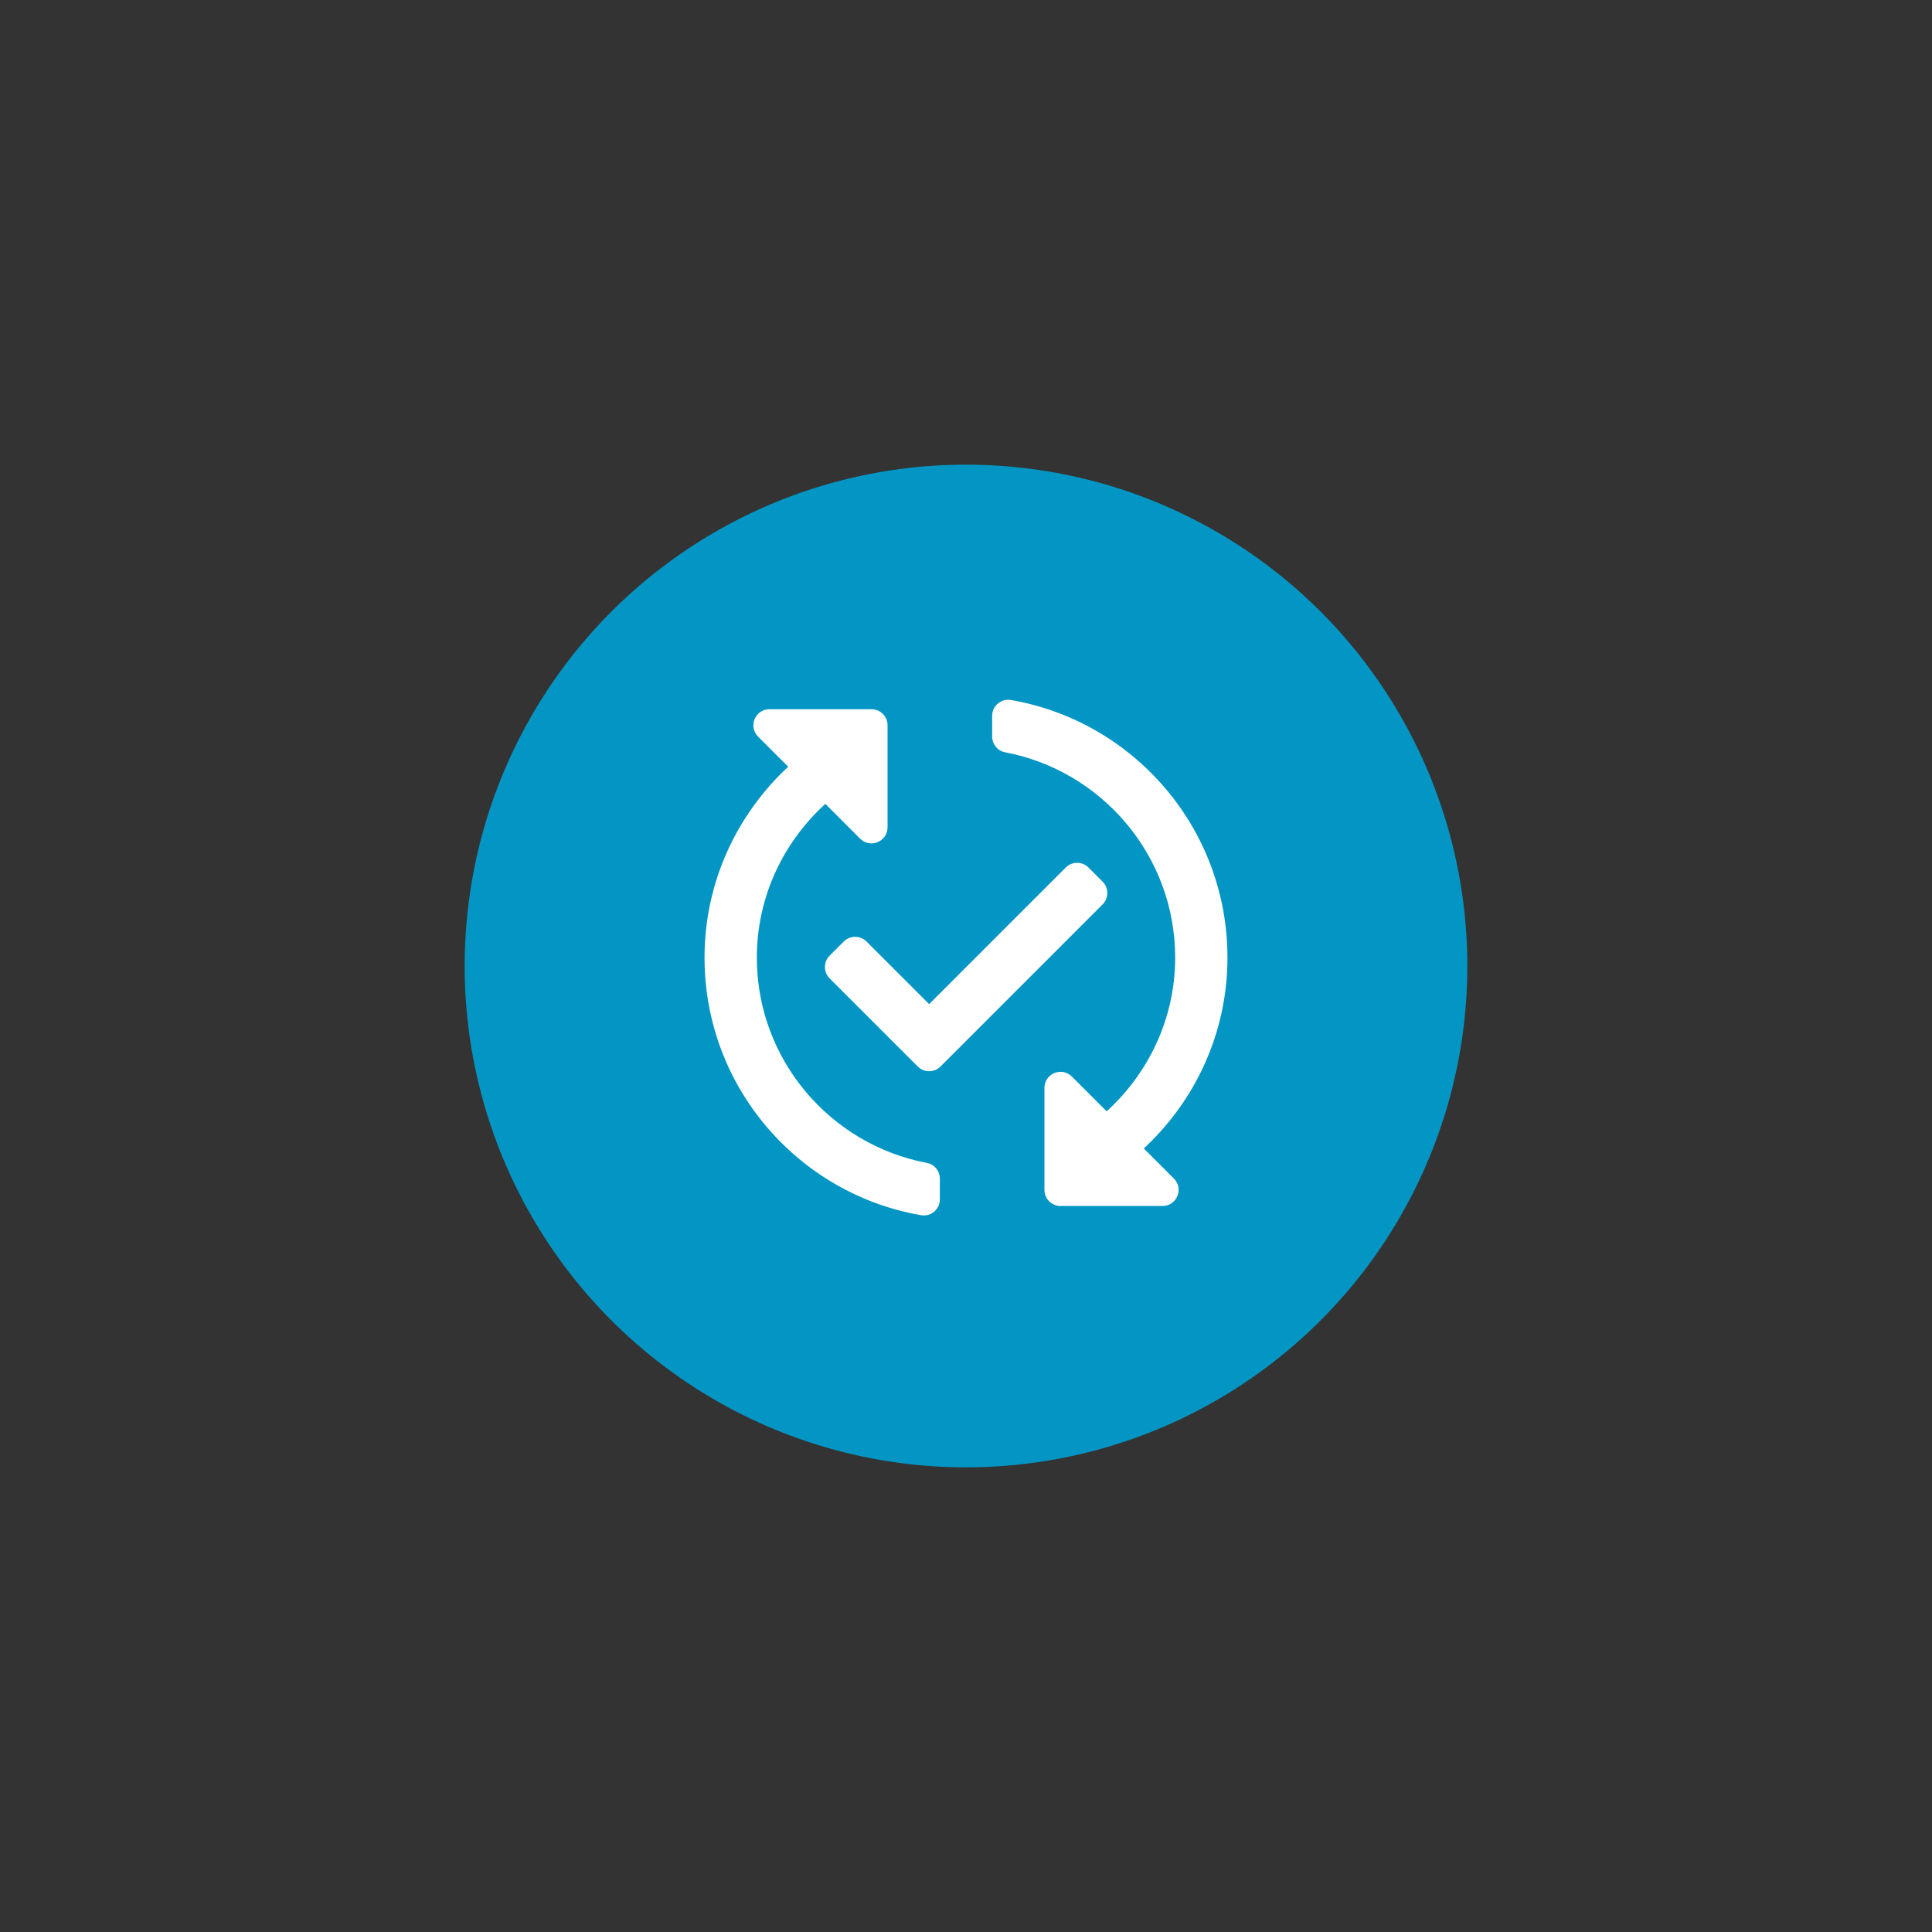
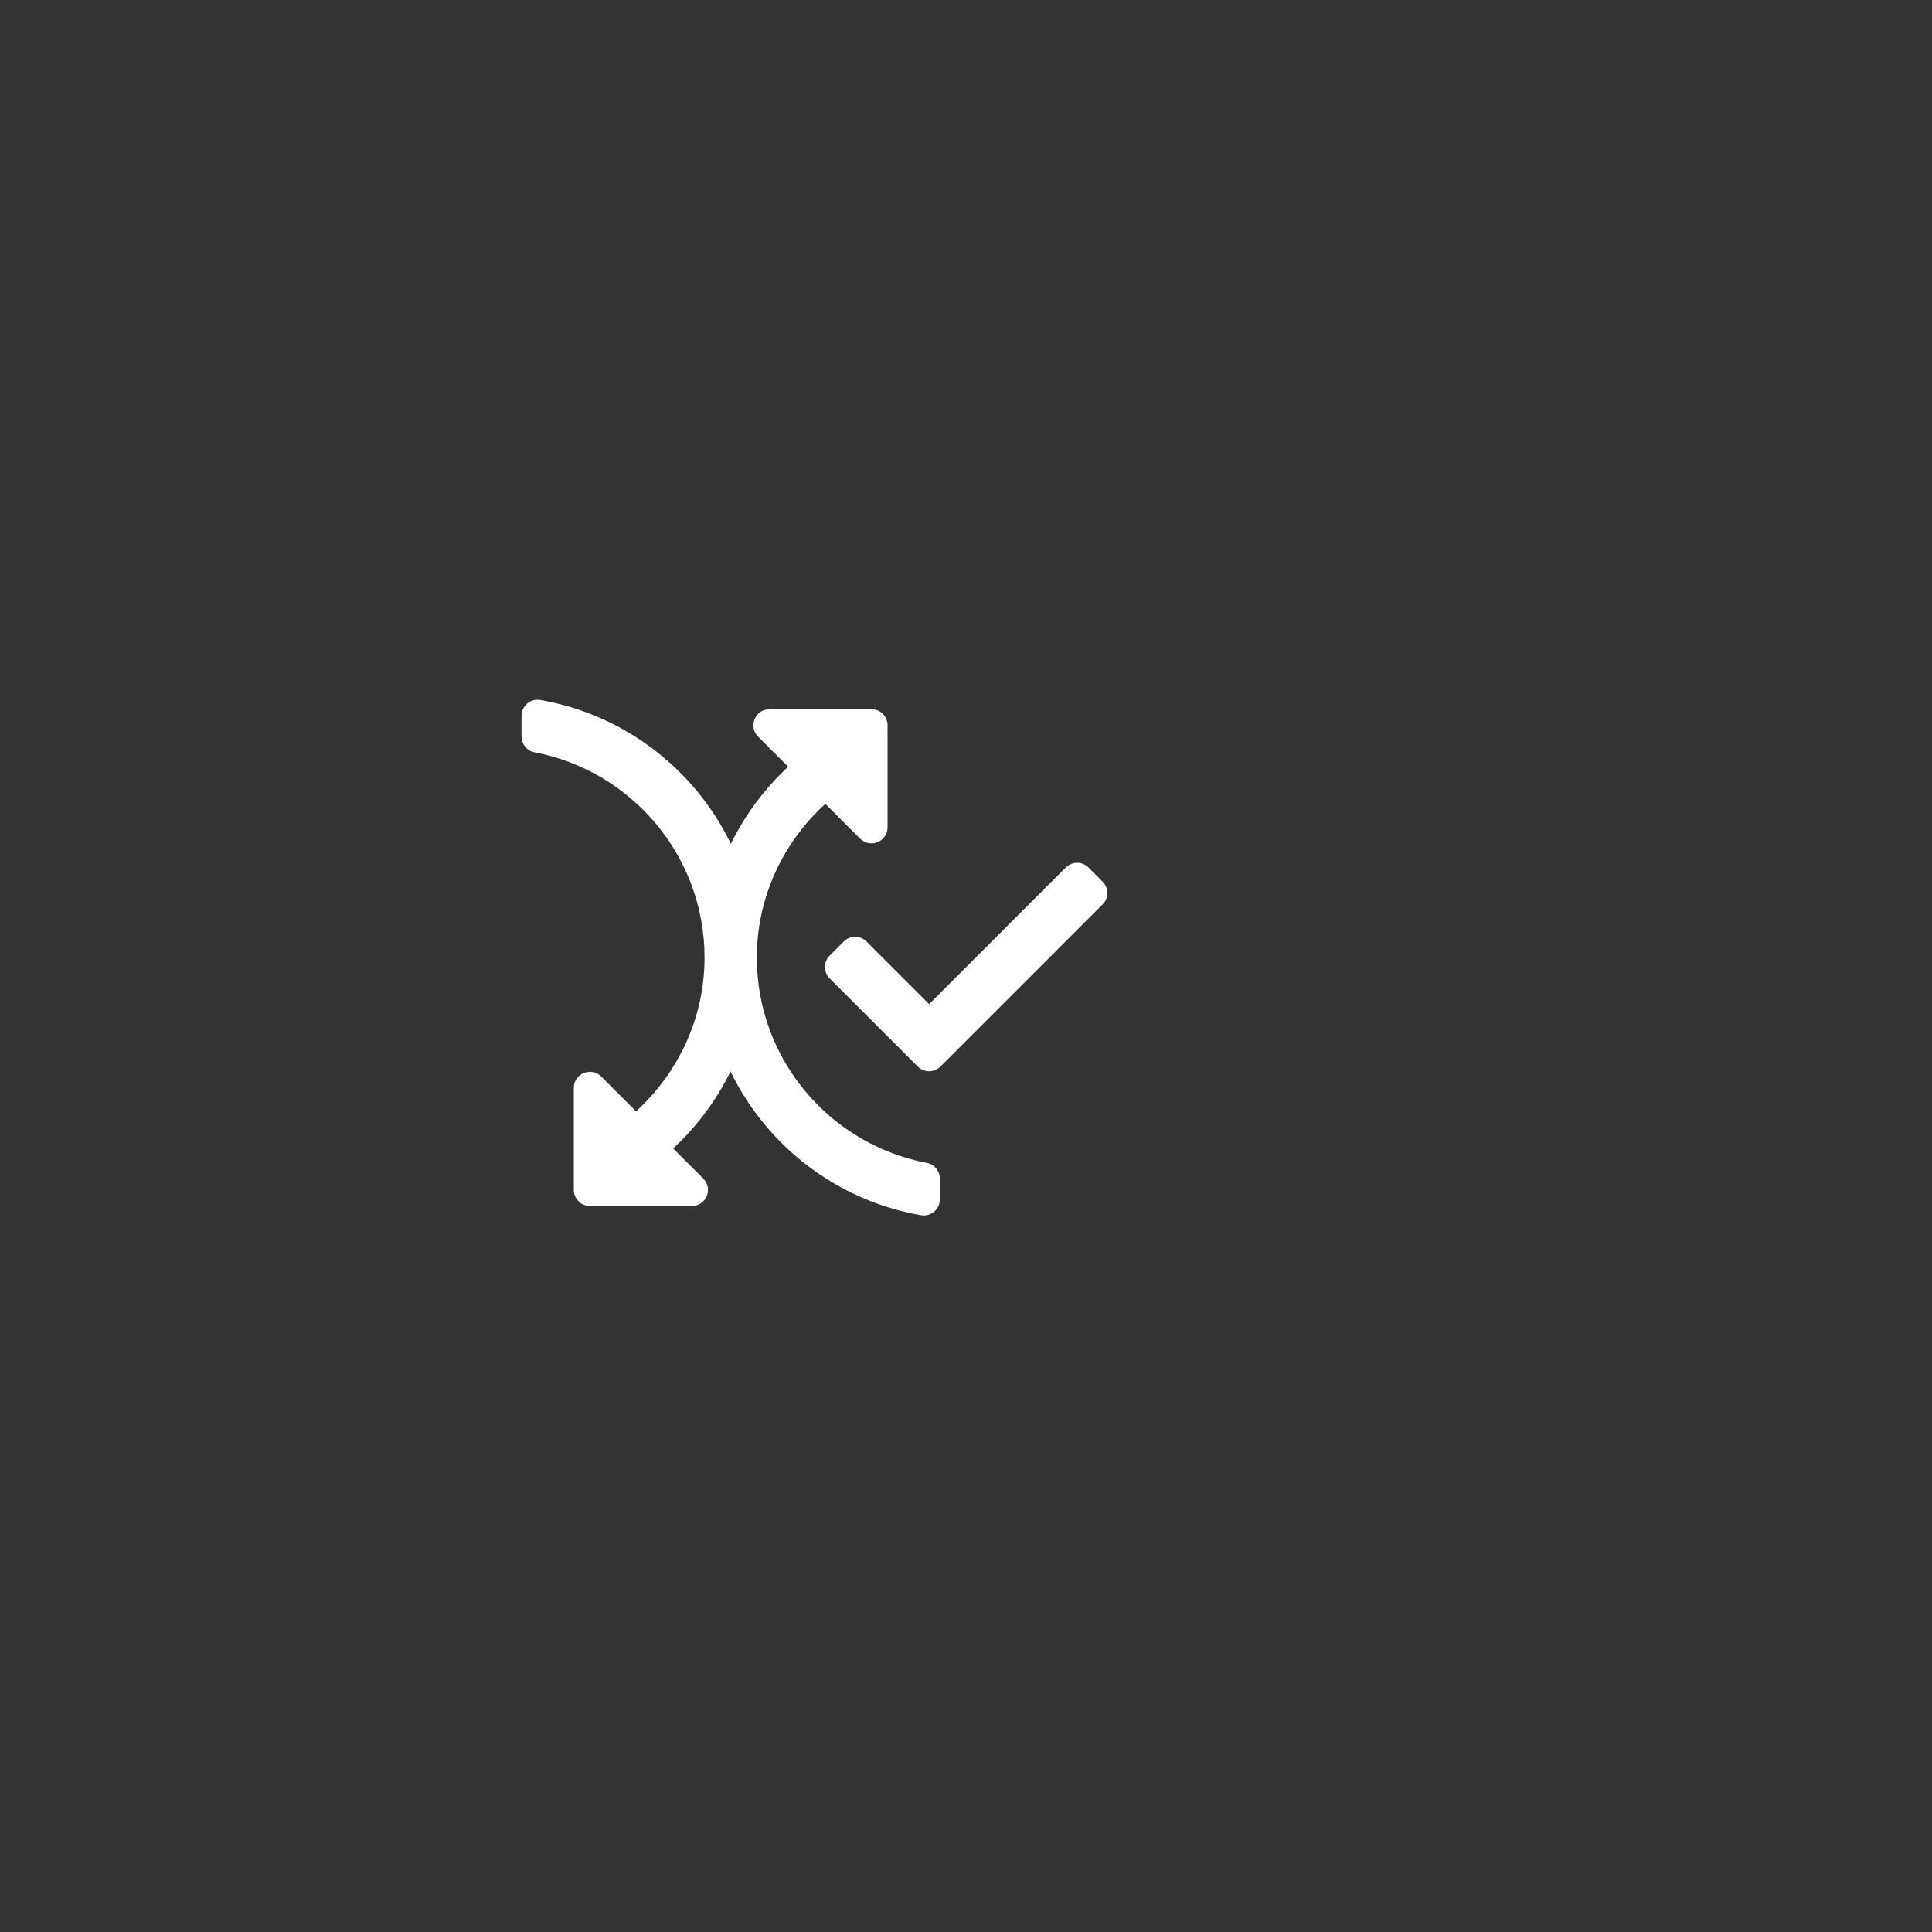
<svg xmlns="http://www.w3.org/2000/svg" id="Ebene_1" width="1600" height="1600" viewBox="0 0 1600 1600">
  <rect x="0" y="0" width="1600" height="1600" fill="#333333" stroke="none" />
  <rect x="0" width="1600" height="1600" fill="#fff" opacity="0" />
-   <circle cx="800" cy="800" r="415.19" fill="#0396c4" />
-   <path d="m913.145,748.974l-134.263,134.263c-5.198,5.198-13.627,5.198-18.825,0l-72.985-72.985c-5.198-5.198-5.198-13.627,0-18.825l11.706-11.706c5.198-5.198,13.627-5.198,18.825,0l51.866,51.866,113.145-113.145c5.198-5.198,13.627-5.198,18.825,0l11.706,11.706c5.198,5.198,5.198,13.627,0,18.825Zm-286.371,44.071c0-50.452,22.086-95.707,56.731-127.321l28.811,28.811c8.386,8.386,22.724,2.447,22.724-9.412v-84.472c0-7.352-5.96-13.311-13.311-13.311h-84.472c-11.859,0-17.798,14.338-9.412,22.724l24.913,24.913c-42.44,39.409-69.29,95.491-69.29,158.069,0,107.005,77.544,195.753,179.359,213.344,8.111,1.401,15.52-4.913,15.52-13.144v-17.113c0-6.326-4.434-11.869-10.65-13.041-80.115-15.105-140.922-85.62-140.922-170.046Zm389.758,0c0-107.005-77.544-195.753-179.359-213.344-8.111-1.401-15.52,4.913-15.52,13.144v17.113c0,6.326,4.434,11.869,10.65,13.041,80.115,15.105,140.922,85.62,140.922,170.046,0,50.452-22.086,95.707-56.731,127.321l-28.811-28.811c-8.386-8.386-22.724-2.447-22.724,9.412v84.472c0,7.352,5.96,13.311,13.311,13.311h84.472c11.859,0,17.798-14.338,9.412-22.724l-24.913-24.913c42.44-39.409,69.29-95.491,69.29-158.069Z" fill="#fff" />
+   <path d="m913.145,748.974l-134.263,134.263c-5.198,5.198-13.627,5.198-18.825,0l-72.985-72.985c-5.198-5.198-5.198-13.627,0-18.825l11.706-11.706c5.198-5.198,13.627-5.198,18.825,0l51.866,51.866,113.145-113.145c5.198-5.198,13.627-5.198,18.825,0l11.706,11.706c5.198,5.198,5.198,13.627,0,18.825Zm-286.371,44.071c0-50.452,22.086-95.707,56.731-127.321l28.811,28.811c8.386,8.386,22.724,2.447,22.724-9.412v-84.472c0-7.352-5.96-13.311-13.311-13.311h-84.472c-11.859,0-17.798,14.338-9.412,22.724l24.913,24.913c-42.44,39.409-69.29,95.491-69.29,158.069,0,107.005,77.544,195.753,179.359,213.344,8.111,1.401,15.52-4.913,15.52-13.144v-17.113c0-6.326-4.434-11.869-10.65-13.041-80.115-15.105-140.922-85.62-140.922-170.046Zc0-107.005-77.544-195.753-179.359-213.344-8.111-1.401-15.52,4.913-15.52,13.144v17.113c0,6.326,4.434,11.869,10.65,13.041,80.115,15.105,140.922,85.62,140.922,170.046,0,50.452-22.086,95.707-56.731,127.321l-28.811-28.811c-8.386-8.386-22.724-2.447-22.724,9.412v84.472c0,7.352,5.96,13.311,13.311,13.311h84.472c11.859,0,17.798-14.338,9.412-22.724l-24.913-24.913c42.44-39.409,69.29-95.491,69.29-158.069Z" fill="#fff" />
</svg>